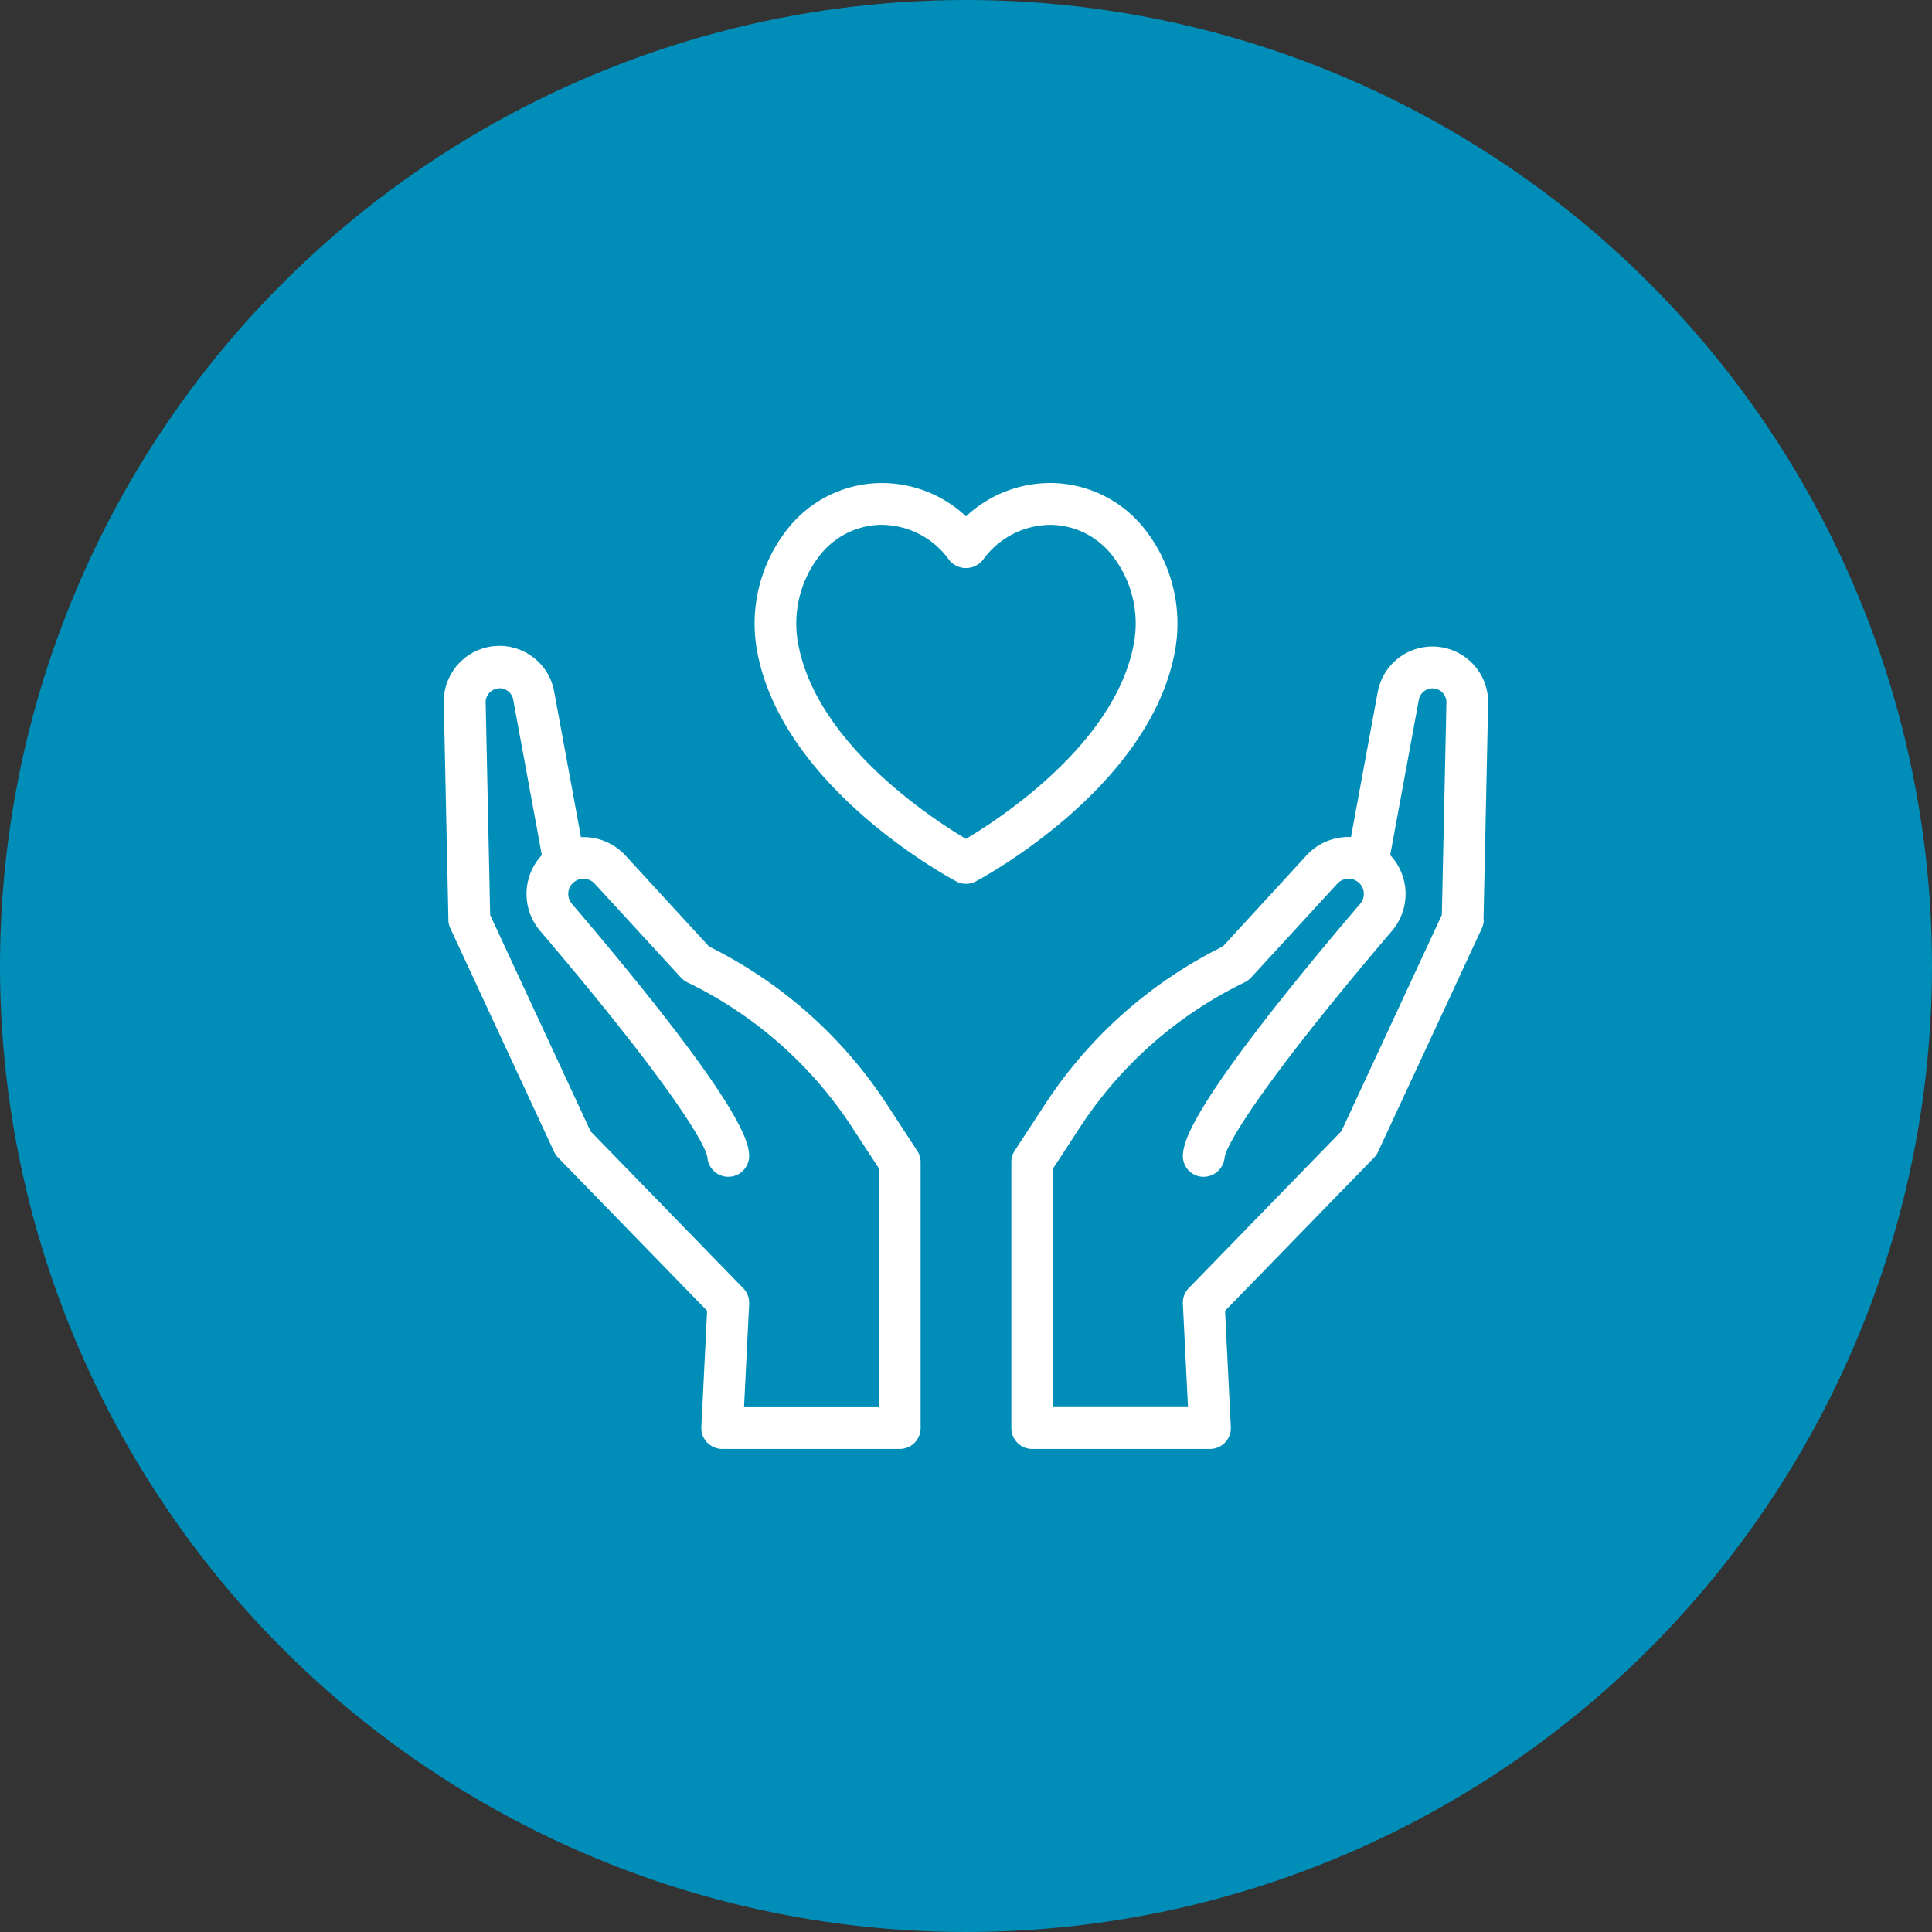
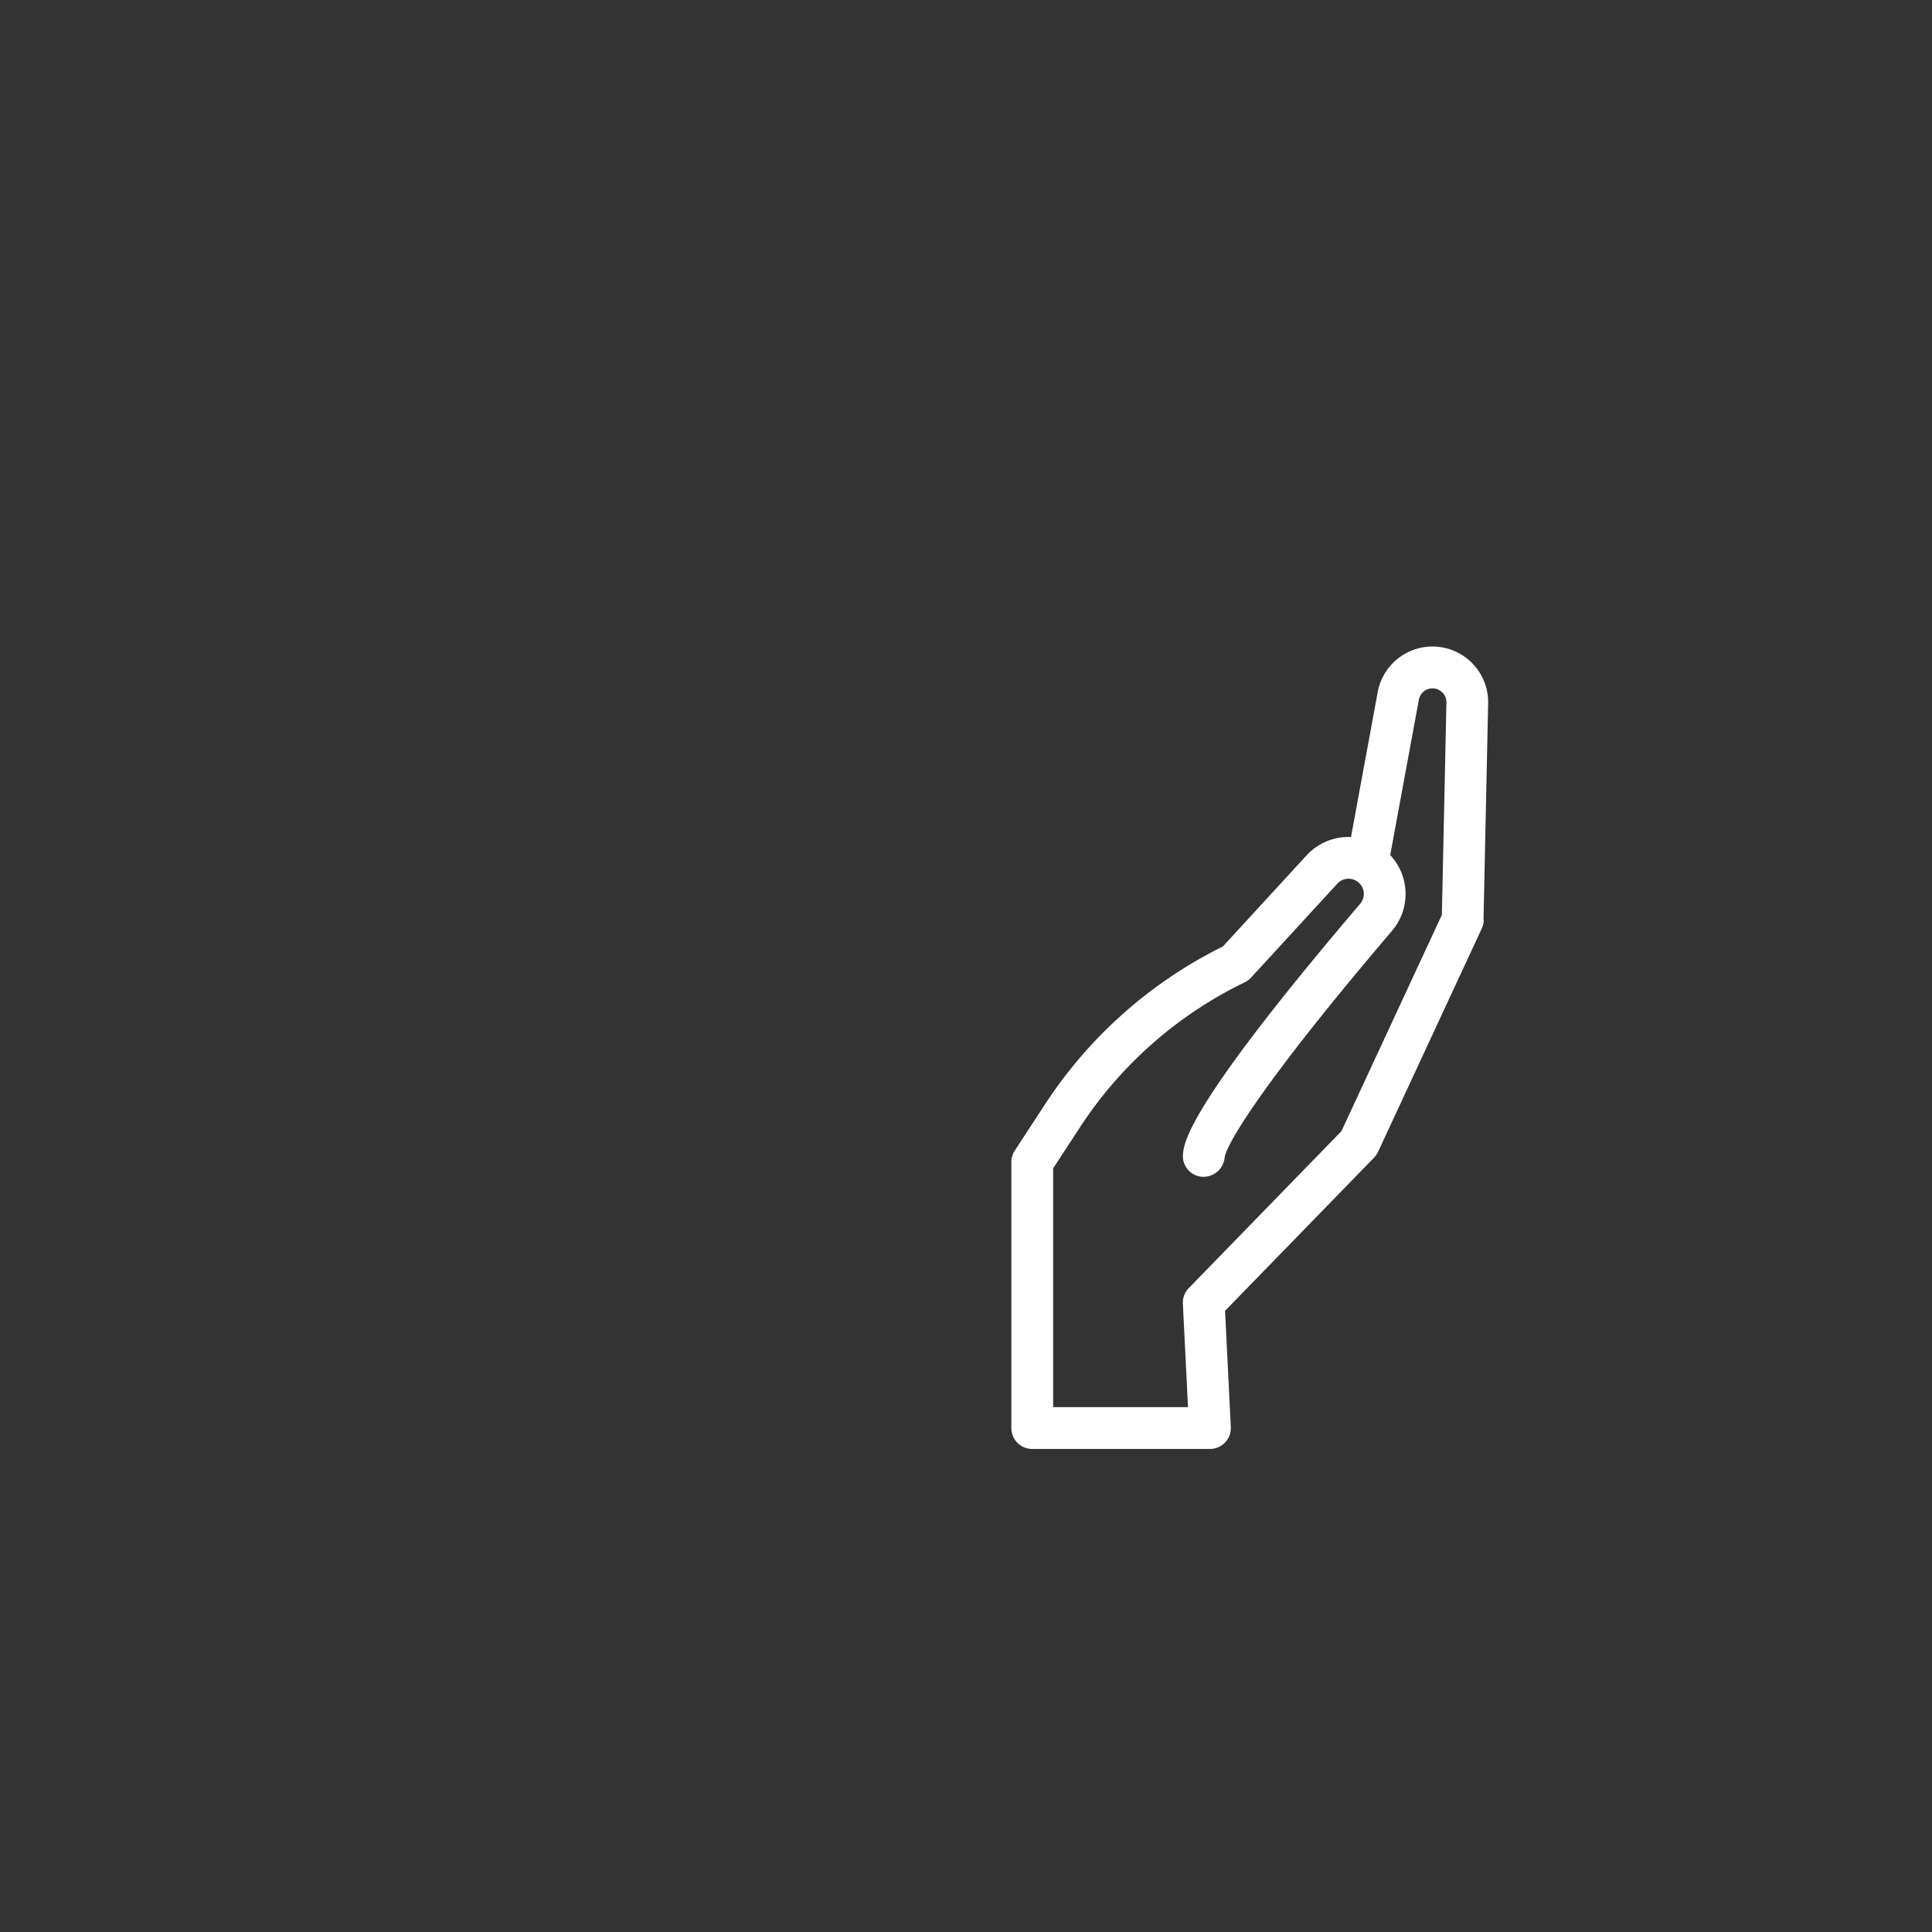
<svg xmlns="http://www.w3.org/2000/svg" width="96" height="96" viewBox="0 0 96 96">
  <rect x="0" y="0" width="96" height="96" fill="#333333" stroke="none" />
  <g transform="translate(12838 13717)">
-     <circle cx="48" cy="48" r="48" transform="translate(-12838 -13717)" fill="#008eb9" />
    <g transform="translate(-13017.693 -13924.604)">
-       <path d="M202.074,370.289l5.155,11.1a1.038,1.038,0,0,0,.2.287l7.4,7.607-.286,5.776a1.038,1.038,0,0,0,1.037,1.089H224.4a1.038,1.038,0,0,0,1.038-1.038V381.9a1.035,1.035,0,0,0-.169-.567l-1.512-2.315a22.448,22.448,0,0,0-8.831-7.833l-4.154-4.523a2.825,2.825,0,0,0-2.21-.912l-1.317-7.149a2.766,2.766,0,0,0-5.5.5l.229,10.776a1.04,1.04,0,0,0,.1.414Zm2.393-11.939a.7.7,0,0,1,.733.6l1.417,7.69a2.831,2.831,0,0,0-.086,3.767c6.421,7.528,8.249,10.629,8.315,11.272a1.038,1.038,0,0,0,2.07-.155c-.044-.581-.176-2.347-8.807-12.464a.755.755,0,0,1,.167-1.123l.026-.016a.759.759,0,0,1,.942.14l4.286,4.667a1.038,1.038,0,0,0,.312.233,20.365,20.365,0,0,1,8.179,7.188l1.343,2.056v11.871h-6.7l.254-5.138a1.04,1.04,0,0,0-.293-.775l-7.587-7.8-4.989-10.745-.224-10.559a.689.689,0,0,1,.643-.7Z" transform="translate(0 -116.547)" fill="#fff" />
      <path d="M658.037,369.863l.23-10.777a2.767,2.767,0,0,0-5.493-.525l-1.322,7.171a2.832,2.832,0,0,0-2.21.913l-4.154,4.523A22.442,22.442,0,0,0,636.257,379l-1.513,2.314a1.038,1.038,0,0,0-.169.568V395.1a1.038,1.038,0,0,0,1.038,1.038h8.831a1.038,1.038,0,0,0,1.037-1.089l-.287-5.775,7.4-7.607a1.041,1.041,0,0,0,.2-.287l5.155-11.1a1.04,1.04,0,0,0,.1-.414Zm-2.07-.262-4.989,10.745-7.587,7.8a1.04,1.04,0,0,0-.293.775l.255,5.137h-6.7V382.193l1.344-2.056a20.361,20.361,0,0,1,8.178-7.188,1.037,1.037,0,0,0,.312-.233l4.286-4.667a.758.758,0,0,1,.941-.141l.028.017a.753.753,0,0,1,.167,1.123c-8.63,10.117-8.762,11.883-8.807,12.464a1.026,1.026,0,0,0,.944,1.1,1.057,1.057,0,0,0,1.126-.941c.067-.645,1.894-3.746,8.315-11.274a2.827,2.827,0,0,0-.086-3.768l1.421-7.71a.691.691,0,0,1,1.372.125Z" transform="translate(-404.629 -116.536)" fill="#fff" />
-       <path d="M449.287,251.52a1.034,1.034,0,0,0,.486-.121c.35-.185,8.564-4.607,9.876-11.333a7.577,7.577,0,0,0-1.481-6.168,5.981,5.981,0,0,0-4.6-2.293h-.093a6.113,6.113,0,0,0-4.186,1.657,6.128,6.128,0,0,0-4.279-1.656,5.981,5.981,0,0,0-4.6,2.293,7.576,7.576,0,0,0-1.481,6.168c1.311,6.726,9.526,11.148,9.876,11.333a1.03,1.03,0,0,0,.485.121Zm-8.324-11.851a5.48,5.48,0,0,1,1.055-4.463,3.938,3.938,0,0,1,3.02-1.525h.061a4.146,4.146,0,0,1,3.352,1.75,1.075,1.075,0,0,0,1.672,0,4.162,4.162,0,0,1,3.412-1.749,3.939,3.939,0,0,1,3.02,1.525,5.481,5.481,0,0,1,1.055,4.463c-.955,4.9-6.618,8.6-8.325,9.618-1.707-1.014-7.366-4.71-8.323-9.618Z" transform="translate(-221.594 0)" fill="#fff" />
    </g>
  </g>
</svg>